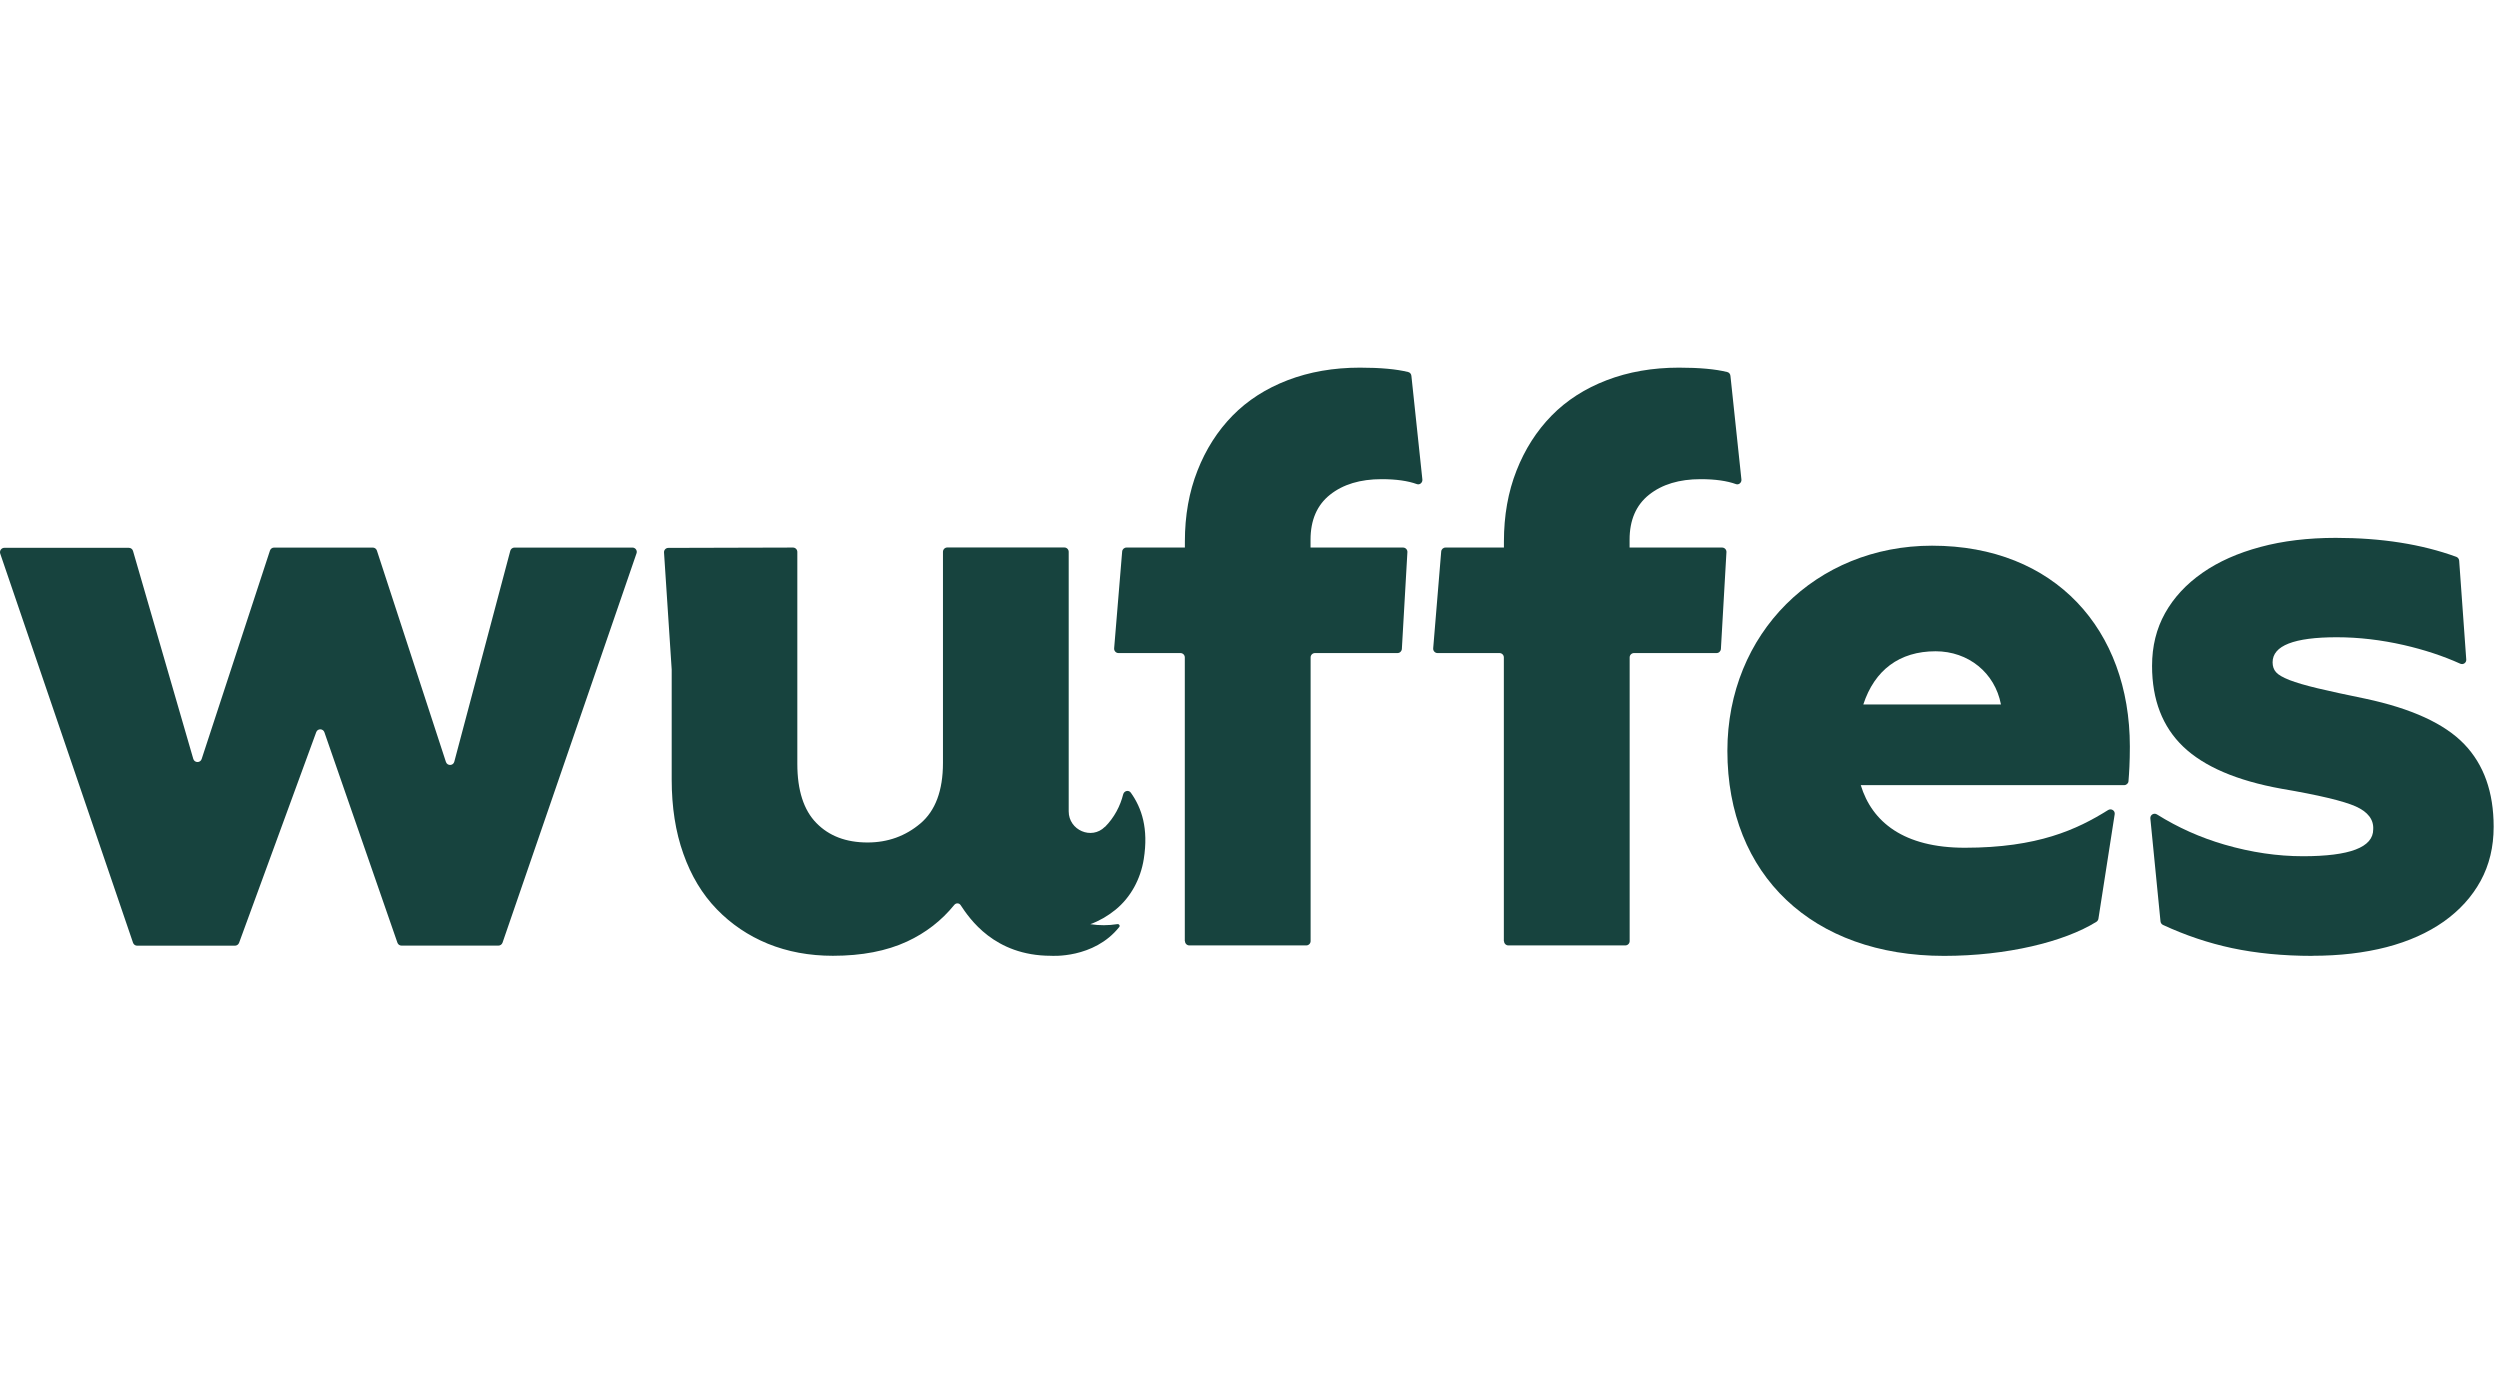
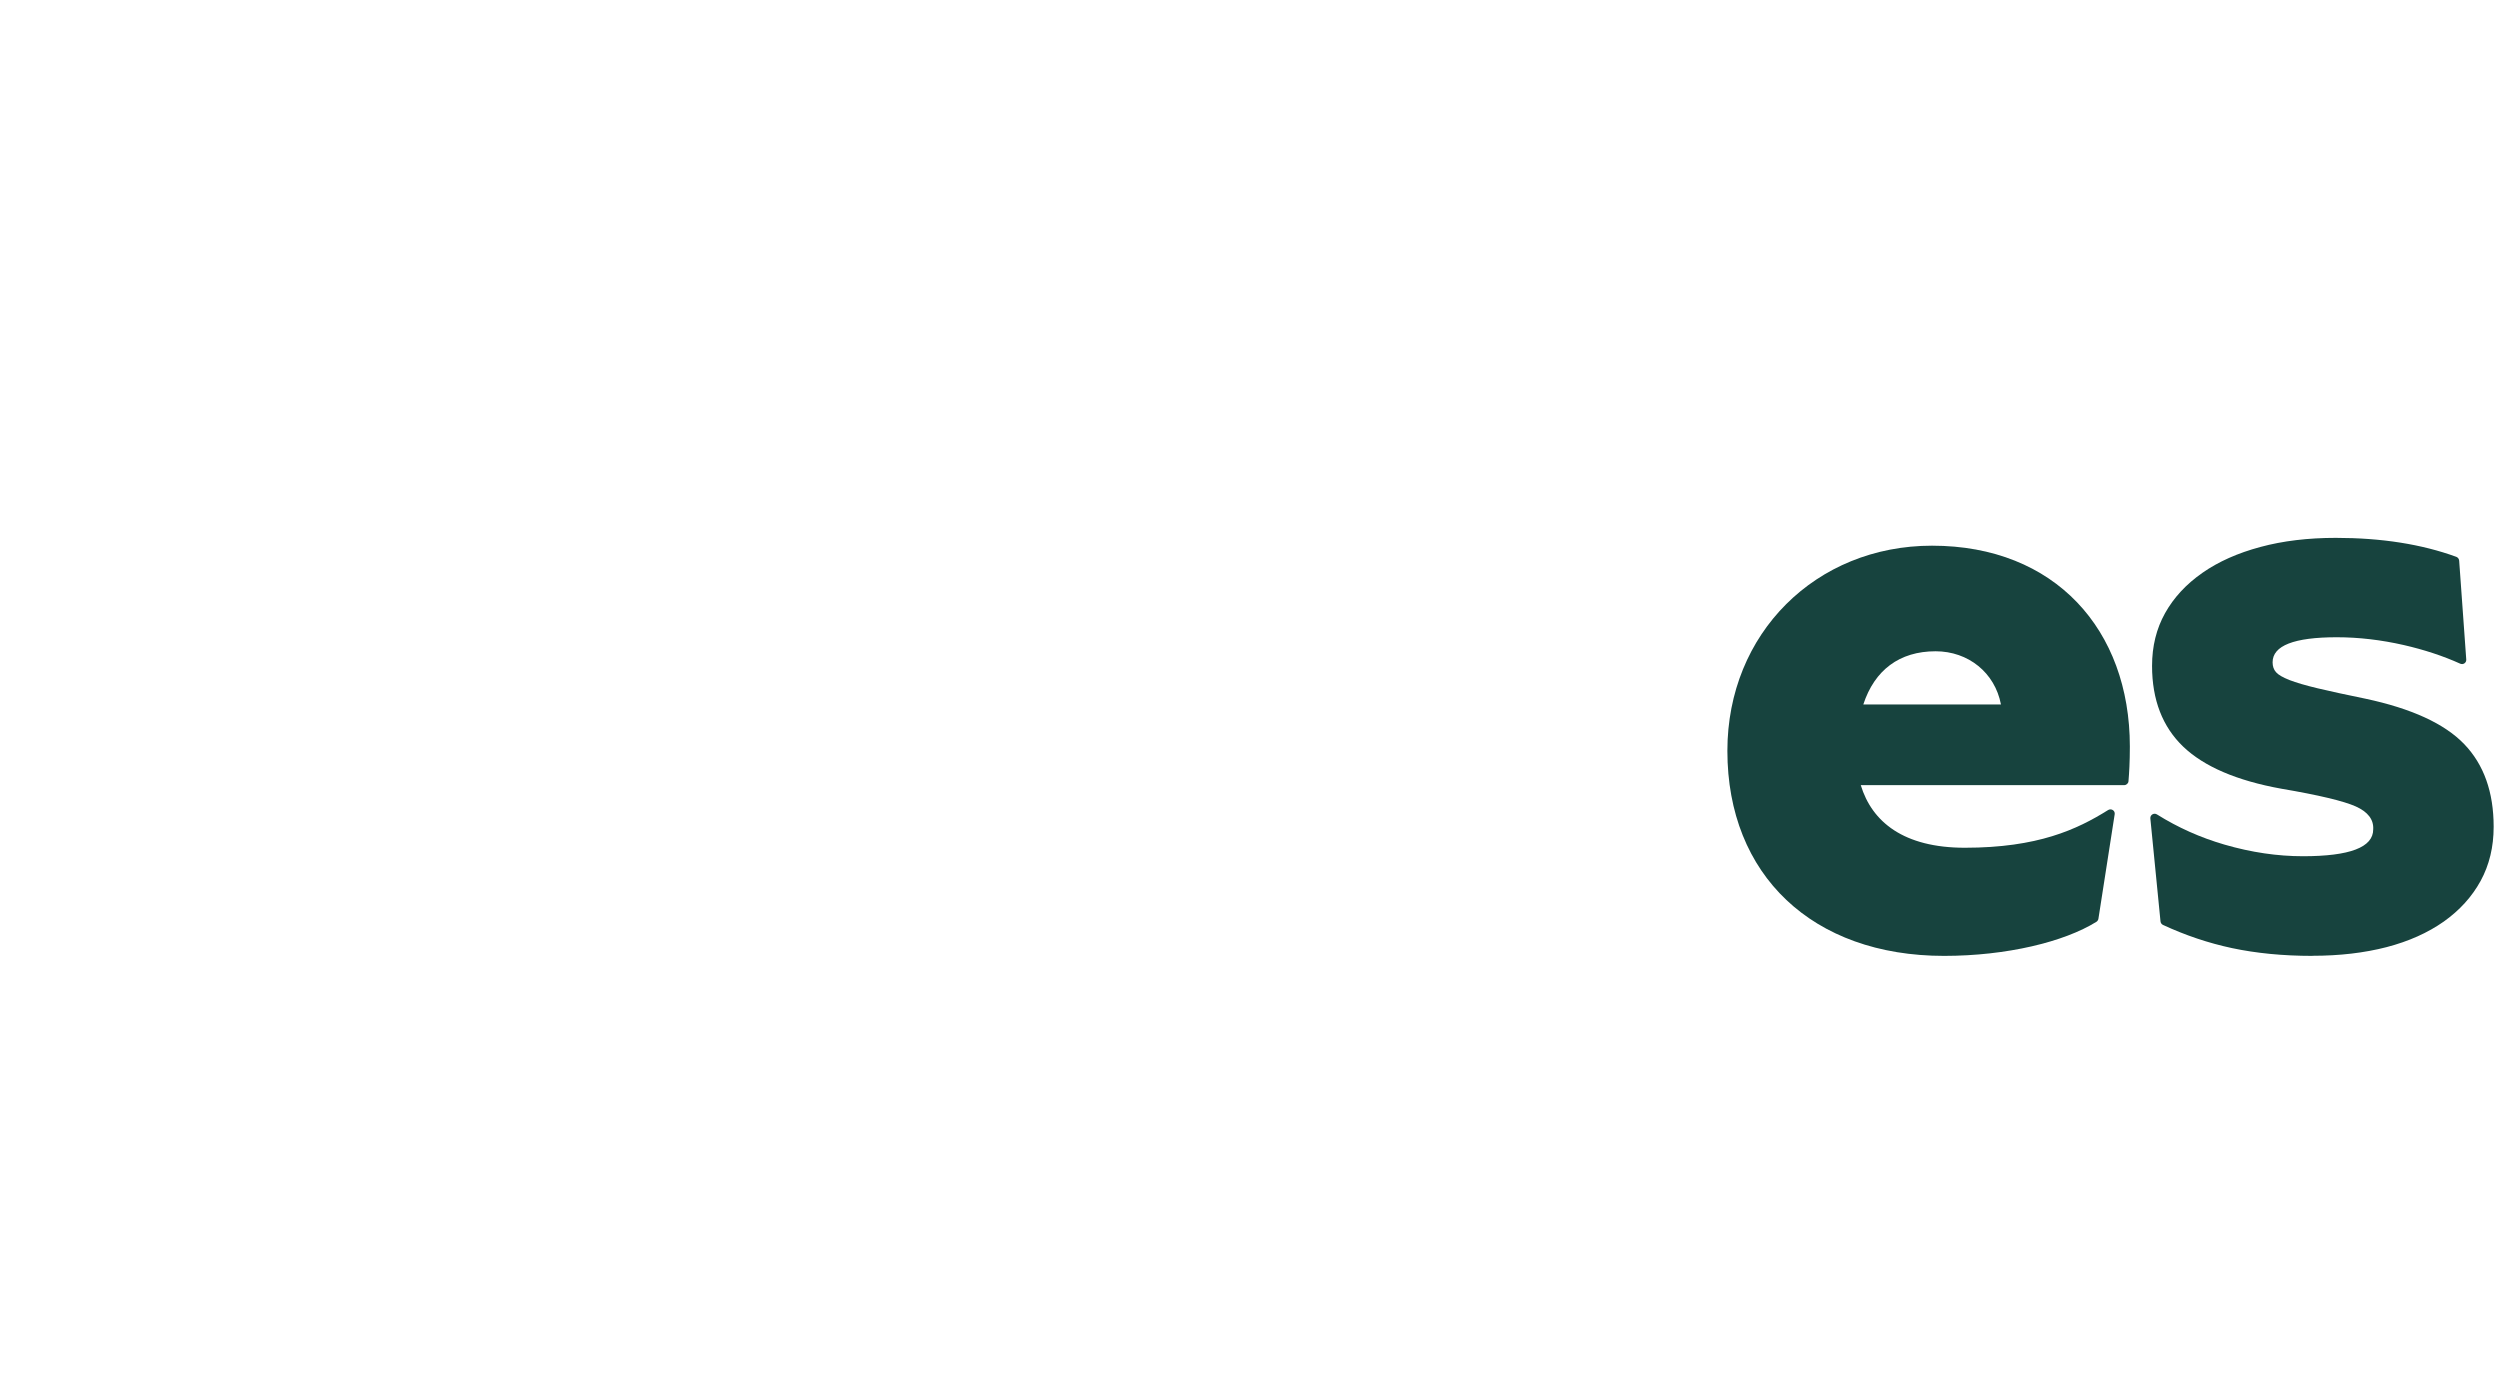
<svg xmlns="http://www.w3.org/2000/svg" width="102" height="56" viewBox="0 0 102 56" fill="none">
-   <path d="M61.357 38.397V26.821C61.357 26.724 61.277 26.645 61.18 26.645H58.651C58.547 26.645 58.467 26.555 58.474 26.454L58.801 22.503C58.808 22.41 58.884 22.34 58.978 22.34H61.36V22.094C61.36 21.034 61.531 20.07 61.874 19.2C62.215 18.331 62.694 17.582 63.305 16.958C63.916 16.334 64.667 15.853 65.552 15.513C66.438 15.173 67.421 15 68.504 15C69.331 15 69.991 15.059 70.474 15.18C70.546 15.197 70.595 15.26 70.602 15.336L71.05 19.564C71.064 19.689 70.942 19.797 70.825 19.751C70.463 19.62 69.984 19.55 69.386 19.55C68.515 19.55 67.813 19.762 67.282 20.185C66.751 20.607 66.487 21.221 66.487 22.021V22.34H70.262C70.363 22.34 70.446 22.427 70.439 22.527L70.213 26.478C70.206 26.572 70.13 26.645 70.036 26.645H66.667C66.57 26.645 66.49 26.724 66.49 26.821V38.397C66.49 38.494 66.41 38.573 66.313 38.573H61.541C61.444 38.573 61.364 38.494 61.364 38.397H61.357Z" fill="#17433E" />
-   <path d="M20.99 22.341H25.803C25.925 22.341 26.012 22.462 25.97 22.576L20.504 38.459C20.479 38.532 20.41 38.581 20.337 38.581H16.381C16.305 38.581 16.239 38.532 16.215 38.463L13.235 29.875C13.179 29.719 12.957 29.715 12.901 29.875L9.755 38.466C9.73 38.535 9.661 38.584 9.588 38.584H5.594C5.518 38.584 5.452 38.535 5.427 38.463L0.009 22.587C-0.029 22.472 0.055 22.351 0.176 22.351H5.257C5.337 22.351 5.406 22.403 5.427 22.479L7.886 30.963C7.935 31.129 8.171 31.136 8.227 30.97L11.015 22.462C11.04 22.389 11.106 22.341 11.185 22.341H15.207C15.284 22.341 15.353 22.389 15.377 22.462L18.194 31.088C18.25 31.254 18.489 31.251 18.535 31.078L20.82 22.472C20.841 22.396 20.91 22.341 20.99 22.341Z" fill="#17433E" />
-   <path d="M48.34 38.397V26.821C48.34 26.724 48.26 26.645 48.163 26.645H45.634C45.53 26.645 45.45 26.555 45.457 26.454L45.784 22.503C45.791 22.41 45.867 22.34 45.961 22.34H48.343V22.094C48.343 21.034 48.514 20.07 48.858 19.2C49.198 18.331 49.677 17.582 50.288 16.958C50.9 16.334 51.65 15.853 52.535 15.513C53.421 15.173 54.404 15 55.487 15C56.314 15 56.974 15.059 57.457 15.18C57.53 15.197 57.578 15.26 57.585 15.336L58.033 19.564C58.047 19.689 57.925 19.797 57.807 19.751C57.446 19.62 56.967 19.55 56.37 19.55C55.498 19.55 54.796 19.762 54.265 20.185C53.734 20.607 53.47 21.221 53.47 22.021V22.34H57.245C57.346 22.34 57.429 22.427 57.422 22.527L57.196 26.478C57.189 26.572 57.113 26.645 57.019 26.645H53.65C53.553 26.645 53.473 26.724 53.473 26.821V38.397C53.473 38.494 53.393 38.573 53.296 38.573H48.524C48.427 38.573 48.347 38.494 48.347 38.397H48.34Z" fill="#17433E" />
  <path d="M94.347 39C93.146 39 92.048 38.892 91.058 38.681C90.1 38.476 89.165 38.161 88.252 37.738C88.193 37.71 88.154 37.655 88.148 37.589L87.734 33.392C87.721 33.247 87.88 33.15 88.005 33.229C88.863 33.767 89.78 34.175 90.759 34.46C91.857 34.779 92.923 34.934 93.962 34.934C95.872 34.934 96.827 34.571 96.827 33.839C96.851 33.441 96.615 33.129 96.118 32.904C95.622 32.682 94.607 32.439 93.076 32.179C91.26 31.85 89.93 31.278 89.079 30.467C88.231 29.656 87.804 28.554 87.804 27.168C87.804 26.367 87.981 25.65 88.335 25.016C88.69 24.381 89.197 23.834 89.857 23.373C90.516 22.912 91.308 22.562 92.225 22.316C93.146 22.067 94.17 21.945 95.302 21.945C97.164 21.945 98.799 22.202 100.216 22.718C100.283 22.742 100.328 22.805 100.334 22.874L100.623 26.908C100.633 27.043 100.498 27.133 100.376 27.078C99.671 26.759 98.904 26.509 98.08 26.319C97.15 26.107 96.236 26 95.34 26C93.597 26 92.722 26.343 92.722 27.022C92.722 27.189 92.77 27.324 92.864 27.428C92.958 27.535 93.142 27.639 93.413 27.747C93.684 27.851 94.066 27.965 94.562 28.083C95.059 28.201 95.705 28.343 96.507 28.506C98.393 28.908 99.737 29.525 100.54 30.36C101.342 31.195 101.741 32.318 101.741 33.732C101.741 34.557 101.564 35.291 101.21 35.94C100.855 36.587 100.355 37.139 99.706 37.6C99.056 38.057 98.279 38.407 97.372 38.643C96.466 38.878 95.455 38.996 94.347 38.996V39Z" fill="#17433E" />
-   <path d="M45.082 33.739C45.461 33.361 45.711 32.876 45.826 32.408C45.864 32.263 46.051 32.217 46.138 32.342C46.583 32.966 46.864 33.801 46.666 35.049C46.538 35.856 46.138 36.612 45.503 37.125C45.183 37.381 44.846 37.575 44.485 37.707C44.85 37.763 45.221 37.763 45.593 37.704C45.659 37.693 45.708 37.769 45.666 37.821C44.627 39.128 42.88 38.996 42.88 38.996C40.564 38.996 39.553 37.471 39.192 36.927C39.133 36.837 39.005 36.834 38.935 36.92C38.414 37.561 37.772 38.06 37.008 38.414C36.171 38.802 35.163 38.996 33.983 38.996C33.014 38.996 32.132 38.83 31.329 38.504C30.527 38.175 29.832 37.704 29.242 37.094C28.651 36.484 28.197 35.728 27.881 34.834C27.561 33.94 27.405 32.928 27.405 31.798V27.317L27.092 22.541C27.085 22.441 27.165 22.354 27.269 22.354L32.354 22.34C32.451 22.34 32.531 22.42 32.531 22.517V31.164C32.531 32.245 32.791 33.053 33.309 33.58C33.826 34.11 34.524 34.373 35.396 34.373C36.223 34.373 36.942 34.113 37.553 33.597C38.164 33.08 38.473 32.256 38.473 31.126V22.514C38.473 22.416 38.553 22.337 38.65 22.337H43.426C43.523 22.337 43.603 22.416 43.603 22.514V33.105C43.603 33.871 44.537 34.279 45.079 33.735L45.082 33.739Z" fill="#17433E" />
  <path d="M75.919 32.034C76.378 33.538 77.673 34.588 80.167 34.588C83.136 34.588 84.737 33.847 86.011 33.05C86.14 32.97 86.304 33.074 86.279 33.223L85.616 37.482C85.609 37.534 85.578 37.579 85.533 37.61C84.219 38.428 81.872 39 79.319 39C73.953 39 70.477 35.708 70.477 30.634C70.477 25.837 74.092 22.264 78.826 22.264C83.844 22.264 86.898 25.695 86.898 30.457C86.898 31.116 86.869 31.542 86.842 31.875C86.835 31.965 86.755 32.034 86.665 32.034H75.916H75.919ZM81.639 28.742C81.392 27.445 80.306 26.572 78.972 26.572C77.496 26.572 76.482 27.341 76.023 28.742H81.639Z" fill="#17433E" />
</svg>